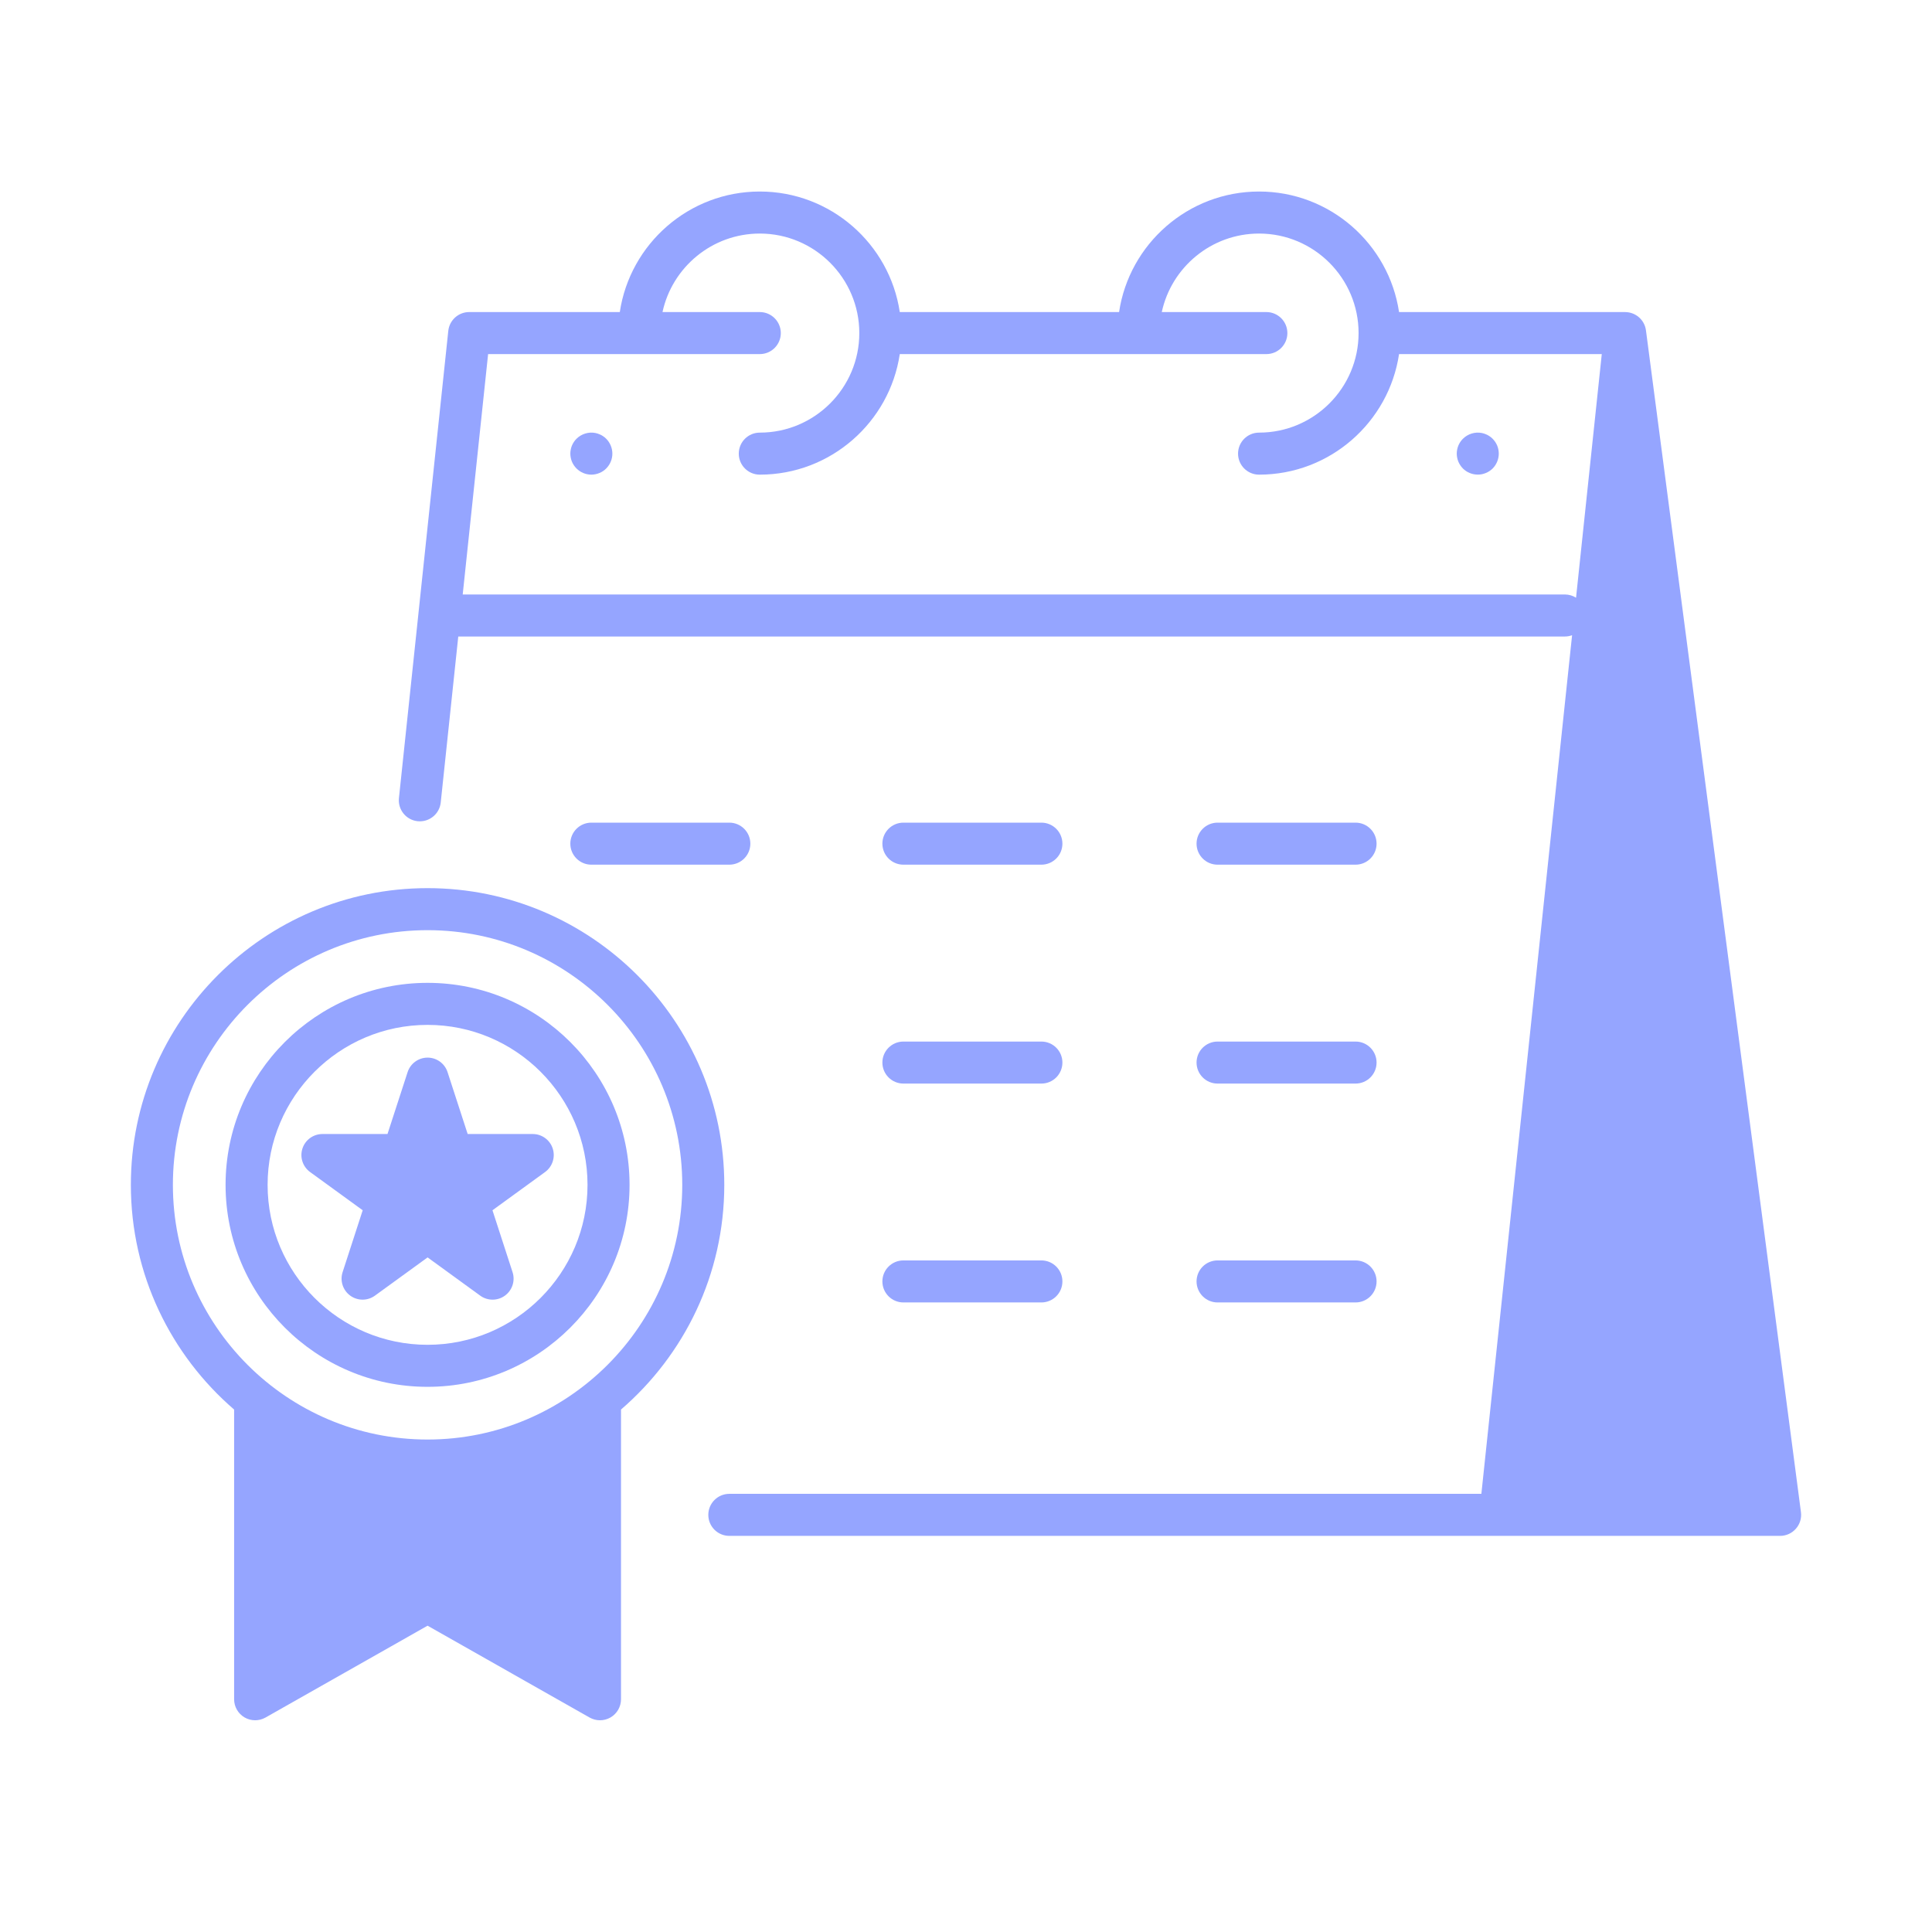
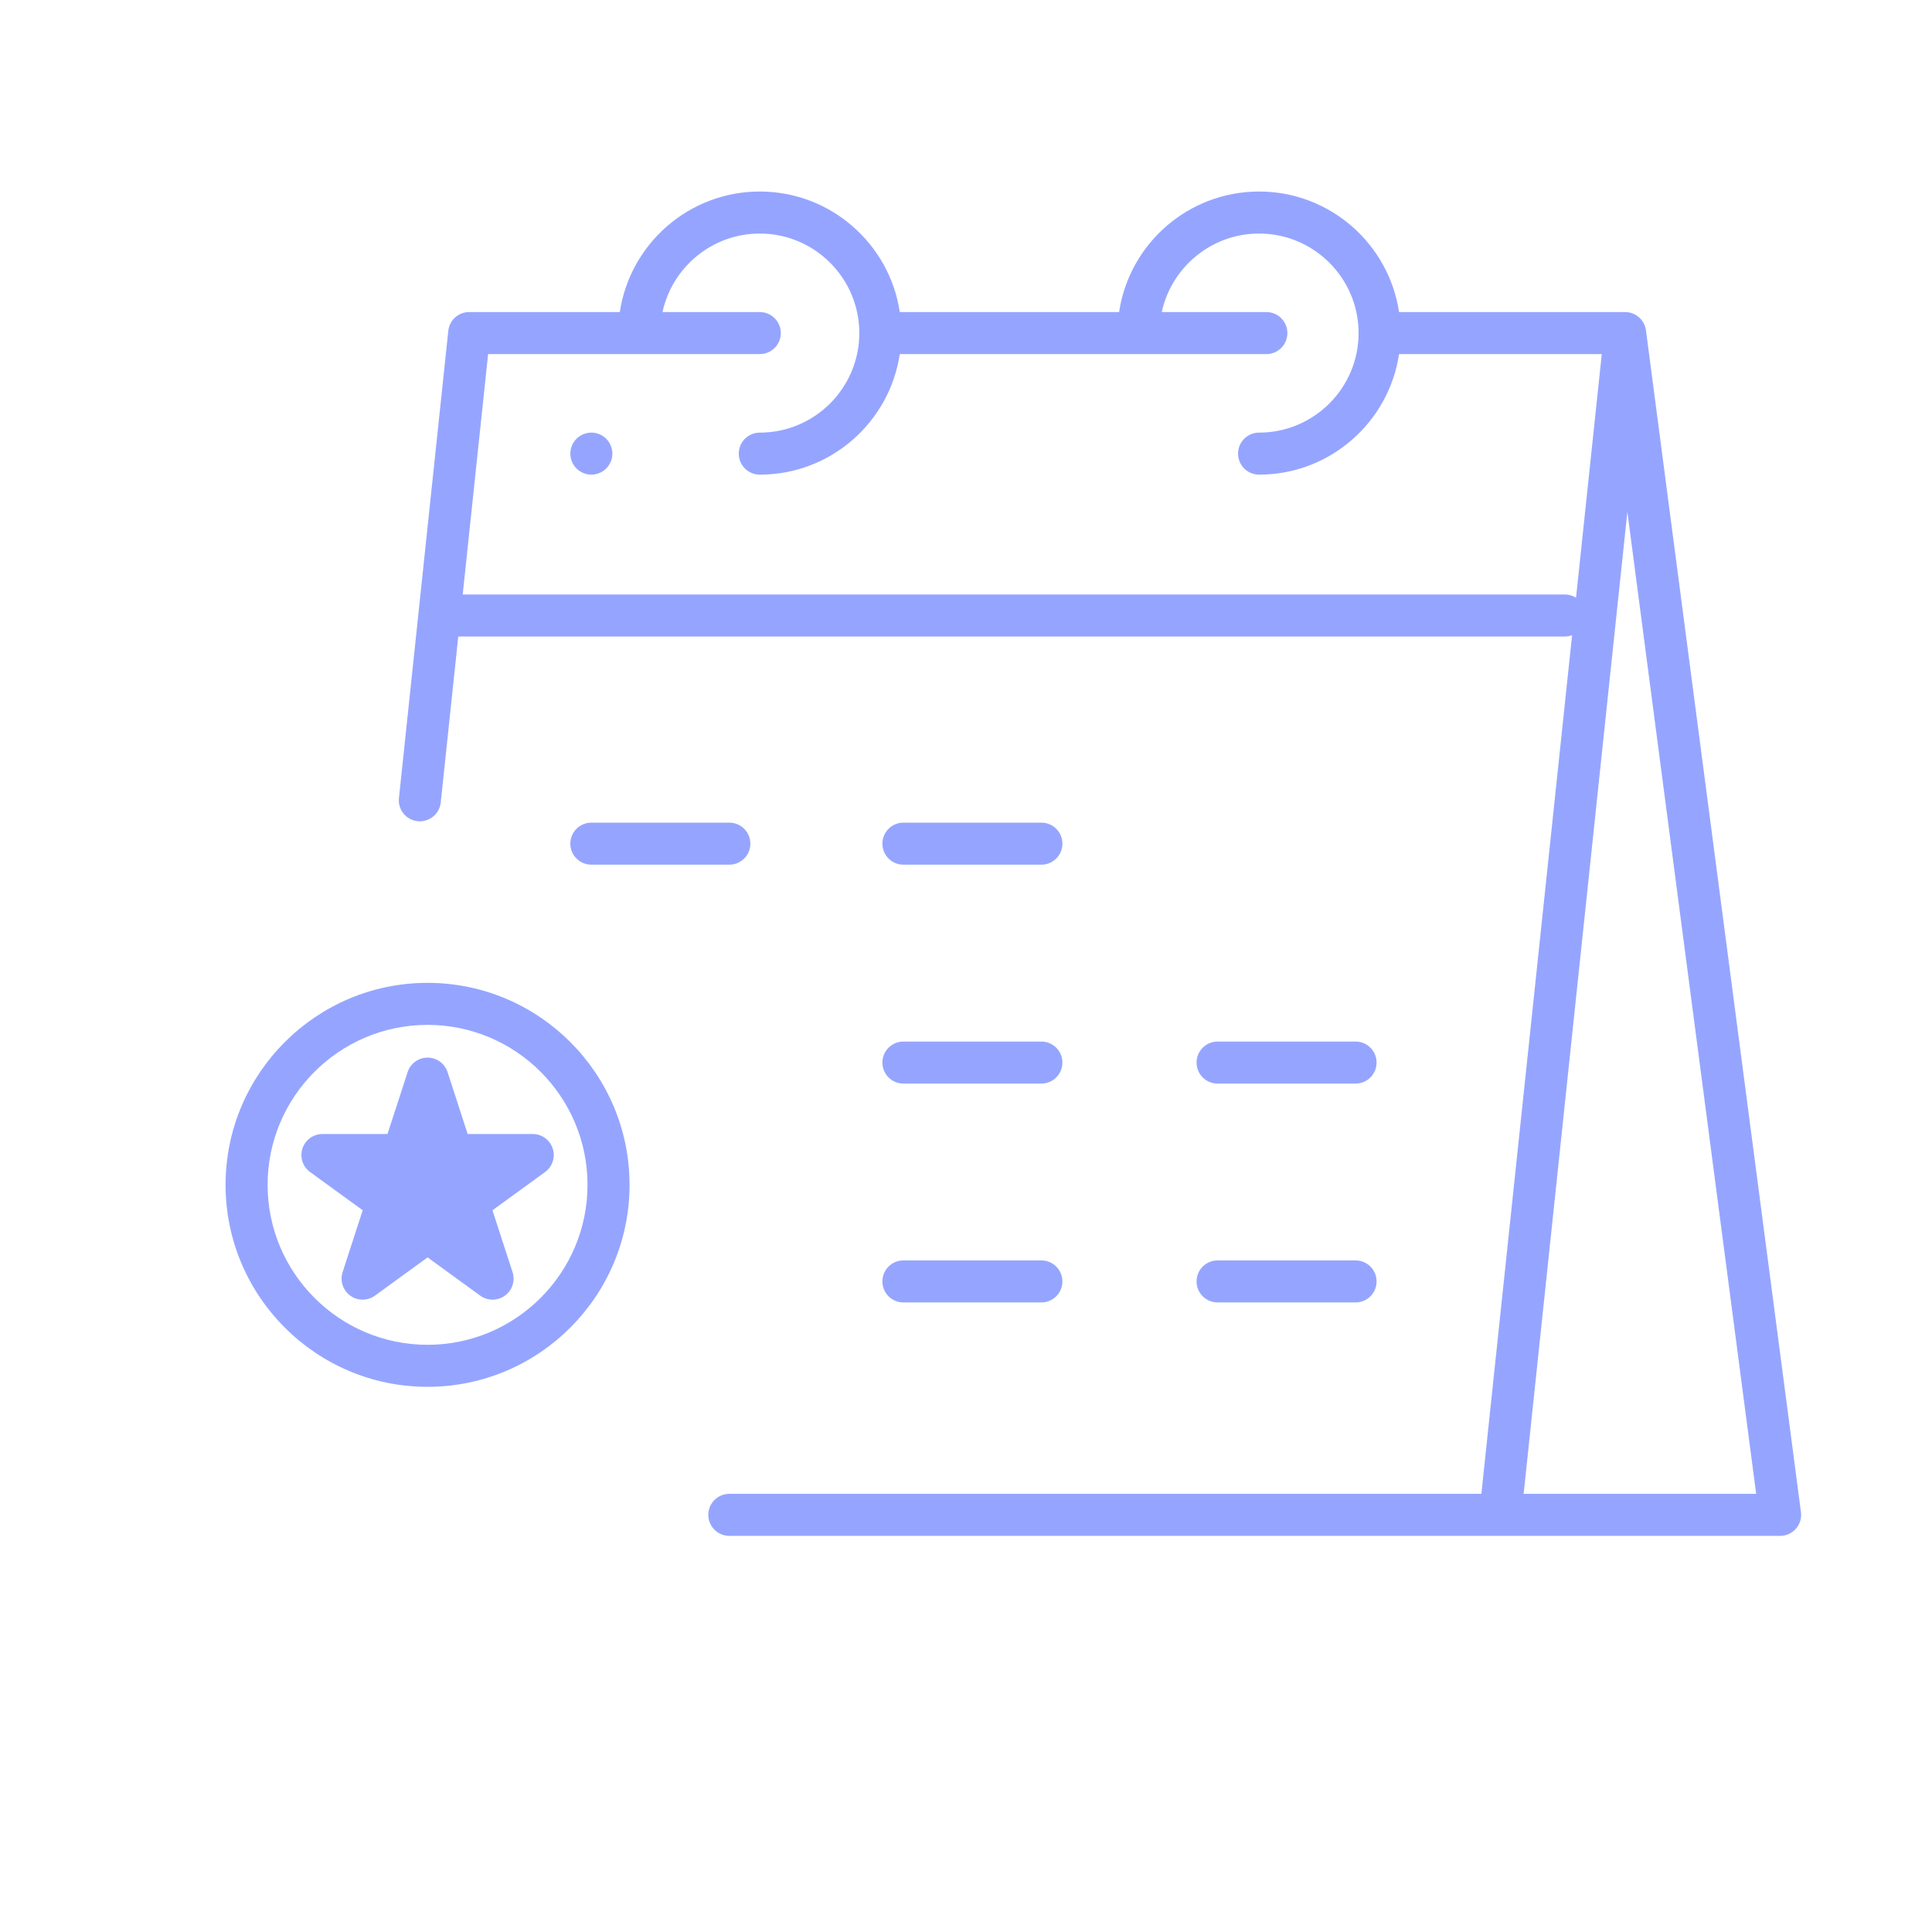
<svg xmlns="http://www.w3.org/2000/svg" width="90" height="90" viewBox="0 0 90 90" fill="none">
  <path d="M83.895 70.441L76.675 15.389C76.674 15.376 76.671 15.363 76.668 15.351C76.665 15.334 76.663 15.318 76.659 15.302C76.655 15.283 76.65 15.265 76.644 15.246C76.641 15.233 76.637 15.22 76.633 15.207C76.626 15.185 76.618 15.165 76.609 15.144C76.605 15.134 76.602 15.124 76.597 15.115C76.587 15.091 76.575 15.068 76.562 15.046C76.559 15.039 76.556 15.033 76.552 15.026C76.535 14.998 76.518 14.97 76.499 14.944C76.498 14.942 76.496 14.941 76.495 14.939C76.477 14.914 76.457 14.89 76.436 14.866C76.435 14.865 76.434 14.863 76.432 14.861C76.422 14.85 76.41 14.84 76.4 14.829C76.389 14.818 76.379 14.807 76.368 14.797C76.353 14.784 76.338 14.771 76.323 14.759C76.313 14.751 76.304 14.743 76.294 14.735C76.278 14.723 76.261 14.712 76.244 14.701C76.234 14.694 76.224 14.687 76.213 14.681C76.196 14.671 76.179 14.661 76.161 14.652C76.15 14.646 76.138 14.64 76.127 14.634C76.11 14.626 76.092 14.618 76.075 14.611C76.062 14.606 76.048 14.601 76.035 14.596C76.018 14.59 76.001 14.584 75.984 14.579C75.969 14.575 75.954 14.571 75.939 14.567C75.922 14.563 75.906 14.559 75.889 14.556C75.873 14.553 75.857 14.55 75.84 14.548C75.824 14.546 75.808 14.543 75.791 14.542C75.774 14.54 75.757 14.54 75.74 14.539C75.728 14.539 75.717 14.537 75.705 14.537H65.173C64.699 11.364 61.956 8.922 58.652 8.922C55.348 8.922 52.605 11.364 52.131 14.537H41.915C41.441 11.364 38.697 8.922 35.394 8.922C32.09 8.922 29.347 11.364 28.873 14.537H21.857C21.356 14.537 20.936 14.915 20.883 15.414L19.493 28.571C19.493 28.572 19.493 28.573 19.493 28.574L18.584 37.178C18.527 37.716 18.917 38.198 19.454 38.255C19.489 38.258 19.524 38.26 19.558 38.26C20.053 38.26 20.478 37.886 20.531 37.384L21.348 29.651H72.897C73.016 29.651 73.129 29.629 73.234 29.591L69.008 69.589H33.975C33.434 69.589 32.996 70.027 32.996 70.568C32.996 71.109 33.434 71.547 33.975 71.547H69.889H82.925C83.206 71.547 83.475 71.425 83.66 71.213C83.847 71.002 83.932 70.72 83.895 70.441ZM72.897 27.693H21.555L22.738 16.495H35.394C35.934 16.495 36.373 16.057 36.373 15.516C36.373 14.976 35.934 14.537 35.394 14.537H30.862C31.313 12.45 33.173 10.88 35.394 10.88C37.95 10.88 40.03 12.96 40.03 15.516C40.03 18.073 37.95 20.153 35.394 20.153C34.853 20.153 34.415 20.591 34.415 21.132C34.415 21.672 34.853 22.111 35.394 22.111C38.697 22.111 41.441 19.669 41.915 16.495H58.992C59.533 16.495 59.971 16.057 59.971 15.516C59.971 14.976 59.533 14.537 58.992 14.537H54.12C54.571 12.45 56.431 10.88 58.652 10.88C61.209 10.88 63.288 12.96 63.288 15.516C63.288 18.073 61.209 20.153 58.652 20.153C58.111 20.153 57.673 20.591 57.673 21.132C57.673 21.672 58.111 22.111 58.652 22.111C61.956 22.111 64.699 19.669 65.173 16.495H74.617L73.418 27.844C73.267 27.749 73.089 27.693 72.897 27.693ZM70.977 69.589L75.809 23.844L81.809 69.589H70.977Z" fill="#95A5FF" />
-   <path d="M56.719 40.28H63.147C63.688 40.28 64.126 39.842 64.126 39.301C64.126 38.761 63.688 38.322 63.147 38.322H56.719C56.179 38.322 55.74 38.761 55.74 39.301C55.74 39.842 56.179 40.28 56.719 40.28Z" fill="#95A5FF" />
  <path d="M33.975 40.28C34.516 40.28 34.954 39.842 34.954 39.301C34.954 38.761 34.516 38.322 33.975 38.322H27.547C27.007 38.322 26.568 38.761 26.568 39.301C26.568 39.842 27.007 40.28 27.547 40.28H33.975Z" fill="#95A5FF" />
  <path d="M42.084 40.28H48.512C49.053 40.28 49.491 39.842 49.491 39.301C49.491 38.761 49.053 38.322 48.512 38.322H42.084C41.544 38.322 41.105 38.761 41.105 39.301C41.105 39.842 41.544 40.28 42.084 40.28Z" fill="#95A5FF" />
  <path d="M56.719 50.477H63.147C63.688 50.477 64.126 50.039 64.126 49.498C64.126 48.958 63.688 48.52 63.147 48.52H56.719C56.179 48.52 55.74 48.958 55.74 49.498C55.74 50.039 56.179 50.477 56.719 50.477Z" fill="#95A5FF" />
  <path d="M42.084 50.477H48.512C49.053 50.477 49.491 50.039 49.491 49.498C49.491 48.958 49.053 48.52 48.512 48.52H42.084C41.544 48.52 41.105 48.958 41.105 49.498C41.105 50.039 41.544 50.477 42.084 50.477Z" fill="#95A5FF" />
  <path d="M56.719 60.673H63.147C63.688 60.673 64.126 60.234 64.126 59.694C64.126 59.153 63.688 58.715 63.147 58.715H56.719C56.179 58.715 55.74 59.153 55.74 59.694C55.74 60.234 56.179 60.673 56.719 60.673Z" fill="#95A5FF" />
  <path d="M42.084 60.673H48.512C49.053 60.673 49.491 60.234 49.491 59.694C49.491 59.153 49.053 58.715 48.512 58.715H42.084C41.544 58.715 41.105 59.153 41.105 59.694C41.105 60.234 41.544 60.673 42.084 60.673Z" fill="#95A5FF" />
-   <path d="M69.745 20.756C69.72 20.698 69.689 20.641 69.654 20.587C69.618 20.534 69.577 20.484 69.533 20.44C69.488 20.393 69.437 20.352 69.383 20.317C69.33 20.281 69.273 20.251 69.214 20.228C69.156 20.203 69.093 20.183 69.031 20.171C68.714 20.107 68.376 20.212 68.148 20.44C68.103 20.484 68.062 20.534 68.027 20.587C67.991 20.641 67.961 20.698 67.936 20.756C67.911 20.815 67.894 20.878 67.881 20.94C67.868 21.004 67.861 21.068 67.861 21.132C67.861 21.194 67.868 21.26 67.881 21.323C67.894 21.385 67.911 21.447 67.936 21.506C67.961 21.565 67.991 21.622 68.027 21.675C68.062 21.728 68.103 21.778 68.148 21.825C68.329 22.006 68.582 22.109 68.84 22.109C68.904 22.109 68.969 22.104 69.031 22.091C69.093 22.079 69.156 22.059 69.214 22.035C69.273 22.012 69.33 21.981 69.383 21.946C69.437 21.91 69.488 21.869 69.533 21.825C69.714 21.641 69.819 21.389 69.819 21.132C69.819 21.068 69.812 21.004 69.8 20.94C69.787 20.878 69.77 20.815 69.745 20.756Z" fill="#95A5FF" />
  <path d="M28.09 20.317C28.039 20.281 27.982 20.251 27.921 20.228C27.862 20.203 27.802 20.183 27.738 20.171C27.421 20.107 27.083 20.212 26.855 20.44C26.81 20.484 26.77 20.534 26.734 20.587C26.698 20.641 26.668 20.698 26.643 20.756C26.618 20.815 26.6 20.878 26.588 20.94C26.576 21.004 26.568 21.068 26.568 21.132C26.568 21.194 26.576 21.26 26.588 21.323C26.6 21.385 26.618 21.447 26.643 21.506C26.668 21.565 26.698 21.622 26.734 21.675C26.77 21.728 26.81 21.778 26.855 21.823C27.038 22.006 27.289 22.111 27.547 22.111C27.611 22.111 27.675 22.104 27.738 22.091C27.802 22.079 27.862 22.059 27.921 22.035C27.982 22.012 28.039 21.981 28.09 21.946C28.145 21.91 28.195 21.869 28.24 21.823C28.284 21.778 28.325 21.728 28.361 21.675C28.396 21.622 28.427 21.565 28.451 21.506C28.477 21.447 28.494 21.385 28.507 21.323C28.521 21.26 28.526 21.194 28.526 21.132C28.526 20.874 28.421 20.621 28.24 20.44C28.195 20.393 28.145 20.352 28.09 20.317Z" fill="#95A5FF" />
-   <path d="M75.941 19.361L69.82 69.588L72.88 70.57H83.055L75.941 19.361Z" fill="#95A5FF" />
  <path d="M19.917 45.785C14.729 45.785 10.508 50.006 10.508 55.195C10.508 60.383 14.729 64.604 19.917 64.604C25.106 64.604 29.327 60.383 29.327 55.195C29.327 50.006 25.106 45.785 19.917 45.785ZM19.917 62.646C15.809 62.646 12.466 59.303 12.466 55.195C12.466 51.086 15.809 47.743 19.917 47.743C24.026 47.743 27.369 51.086 27.369 55.195C27.369 59.303 24.026 62.646 19.917 62.646Z" fill="#95A5FF" />
-   <path d="M19.918 41.373C12.296 41.373 6.096 47.574 6.096 55.195C6.096 59.376 7.964 63.126 10.906 65.662V79.158C10.906 79.506 11.091 79.828 11.392 80.004C11.693 80.179 12.065 80.181 12.368 80.01L19.918 75.731L27.467 80.01C27.617 80.094 27.783 80.137 27.95 80.137C28.12 80.137 28.291 80.092 28.443 80.004C28.744 79.828 28.929 79.506 28.929 79.158V65.662C31.871 63.126 33.74 59.376 33.74 55.195C33.74 47.574 27.539 41.373 19.918 41.373ZM19.918 67.059C13.376 67.059 8.054 61.737 8.054 55.195C8.054 48.653 13.376 43.331 19.918 43.331C26.459 43.331 31.782 48.653 31.782 55.195C31.782 61.737 26.459 67.059 19.918 67.059Z" fill="#95A5FF" />
  <path d="M25.748 53.503C25.617 53.1 25.241 52.827 24.817 52.827H21.786L20.849 49.944C20.718 49.541 20.343 49.268 19.919 49.268C19.494 49.268 19.119 49.541 18.988 49.944L18.051 52.827H15.02C14.596 52.827 14.22 53.1 14.089 53.503C13.958 53.906 14.101 54.348 14.445 54.598L16.896 56.379L15.96 59.262C15.829 59.665 15.973 60.107 16.316 60.356C16.659 60.605 17.123 60.605 17.466 60.356L19.919 58.575L22.37 60.356C22.542 60.481 22.744 60.543 22.946 60.543C23.148 60.543 23.35 60.481 23.521 60.356C23.864 60.107 24.008 59.665 23.877 59.262L22.941 56.379L25.392 54.598C25.735 54.348 25.879 53.906 25.748 53.503Z" fill="#95A5FF" />
</svg>